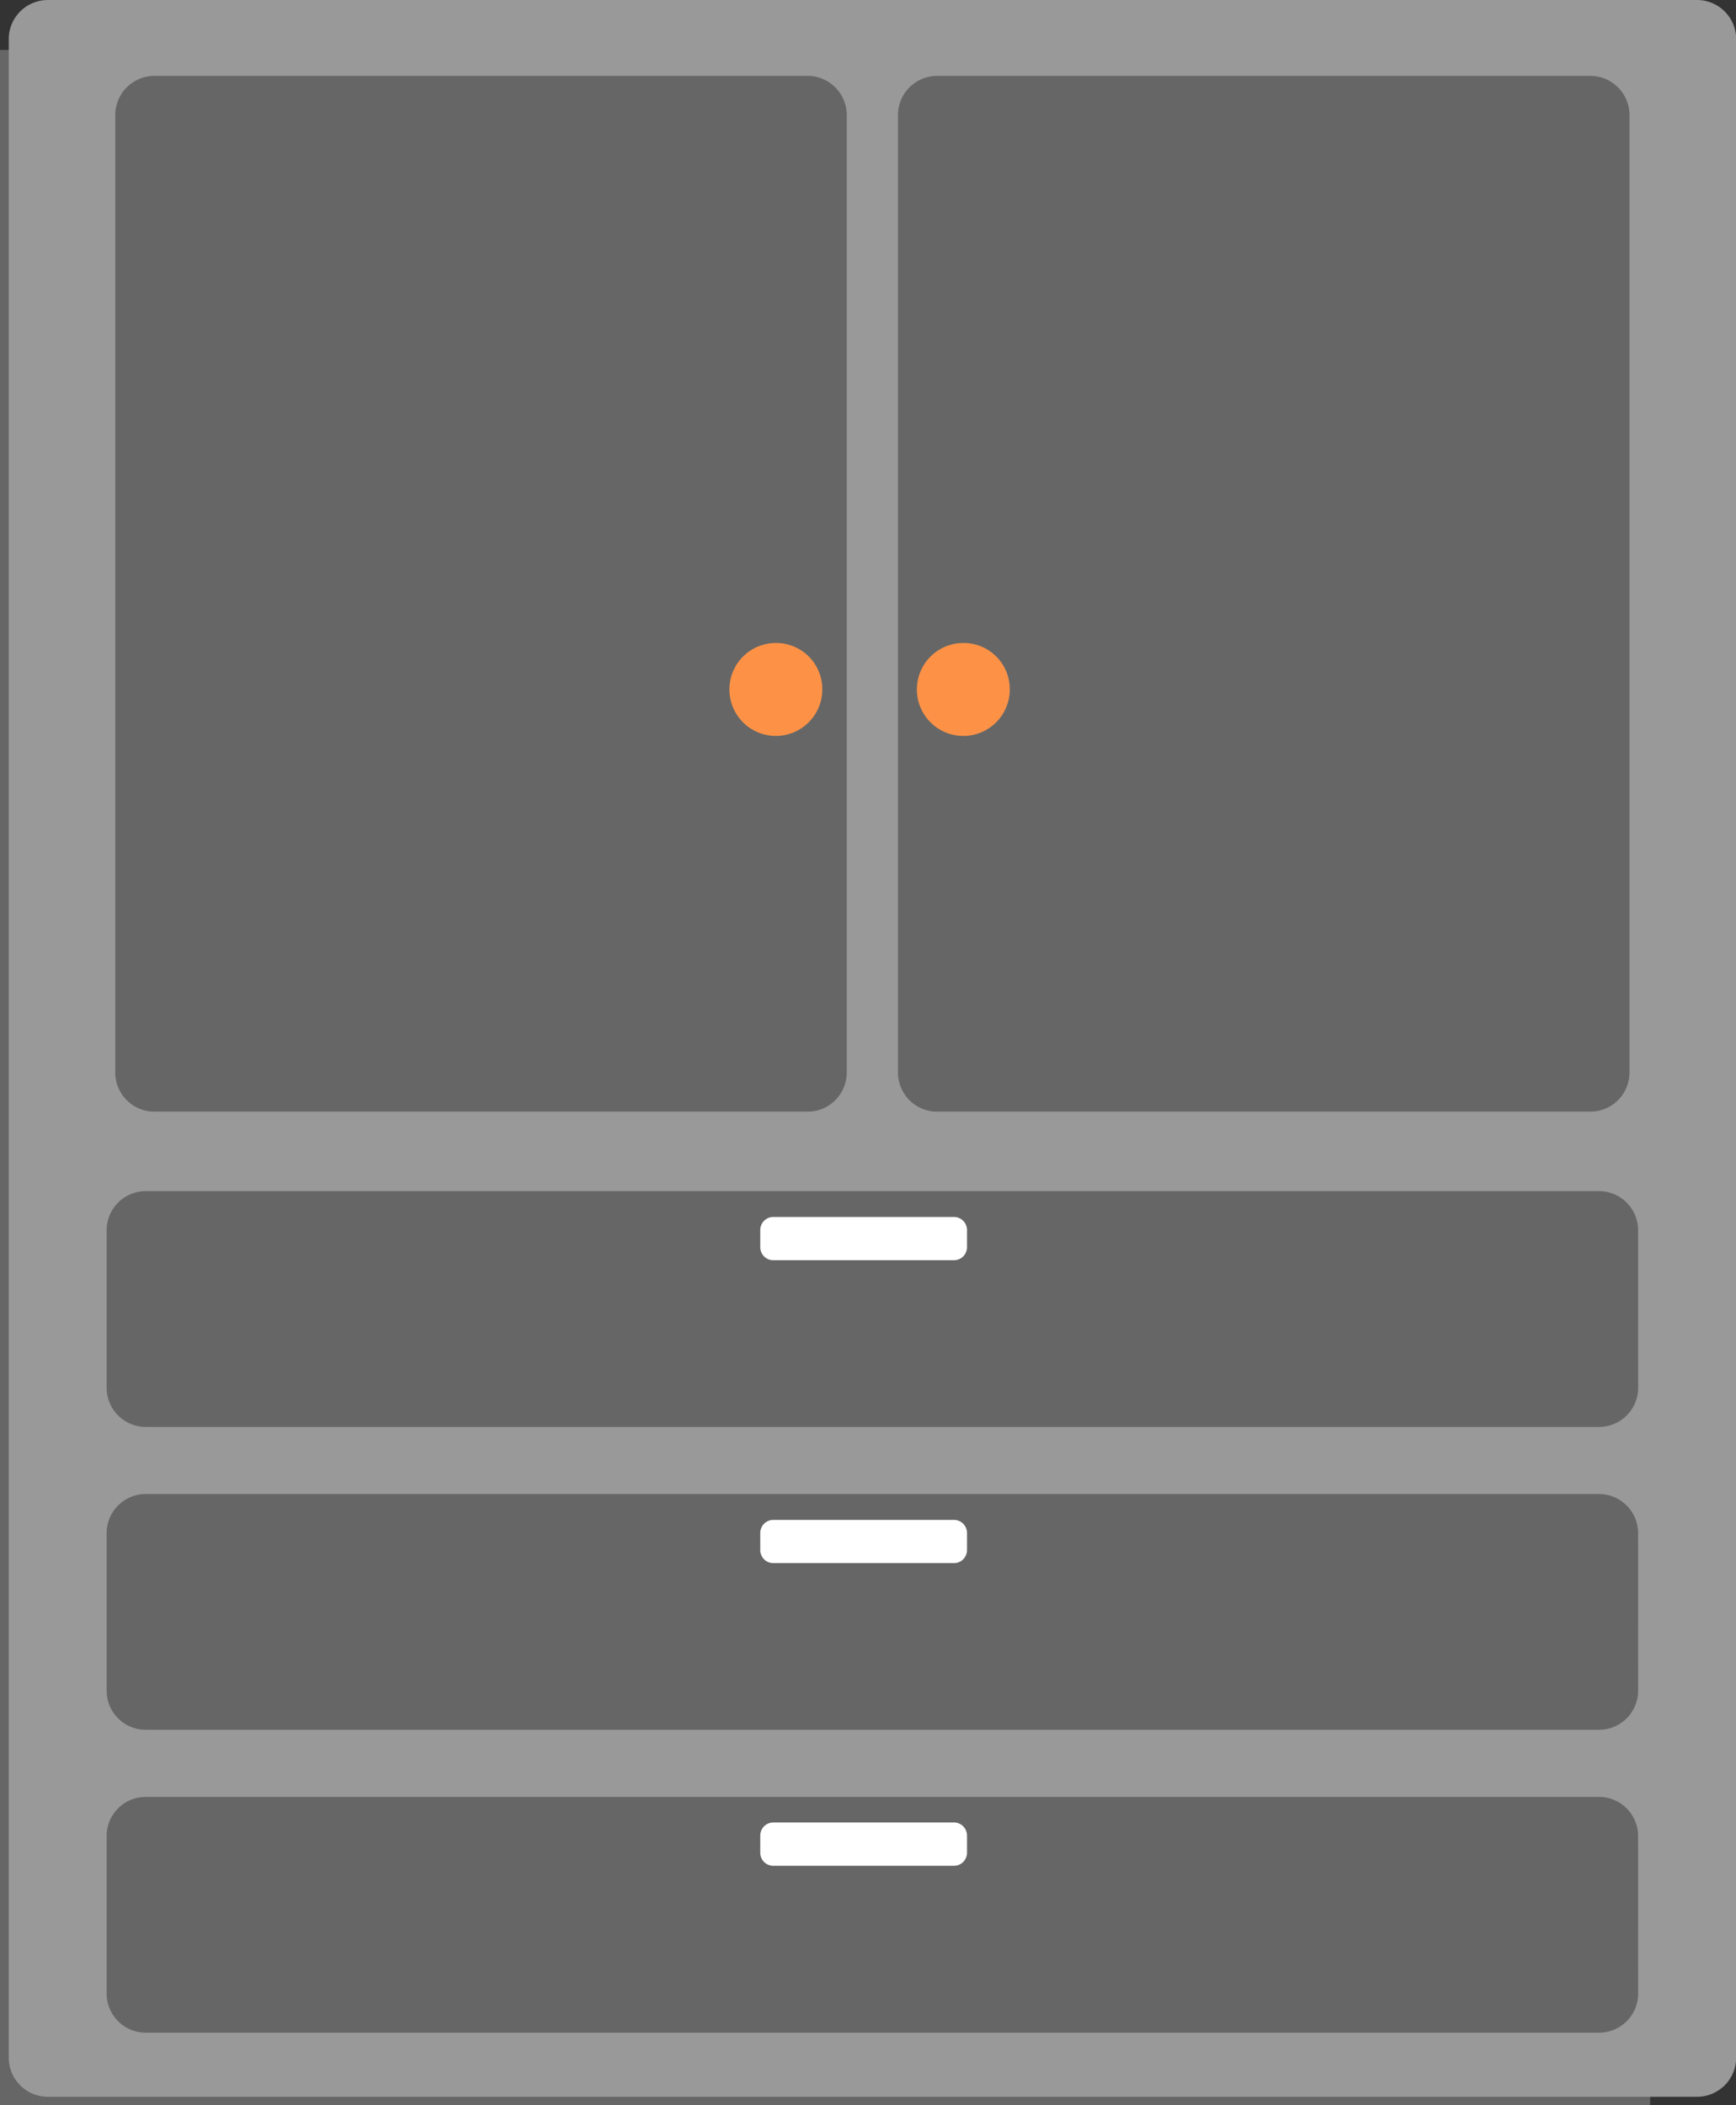
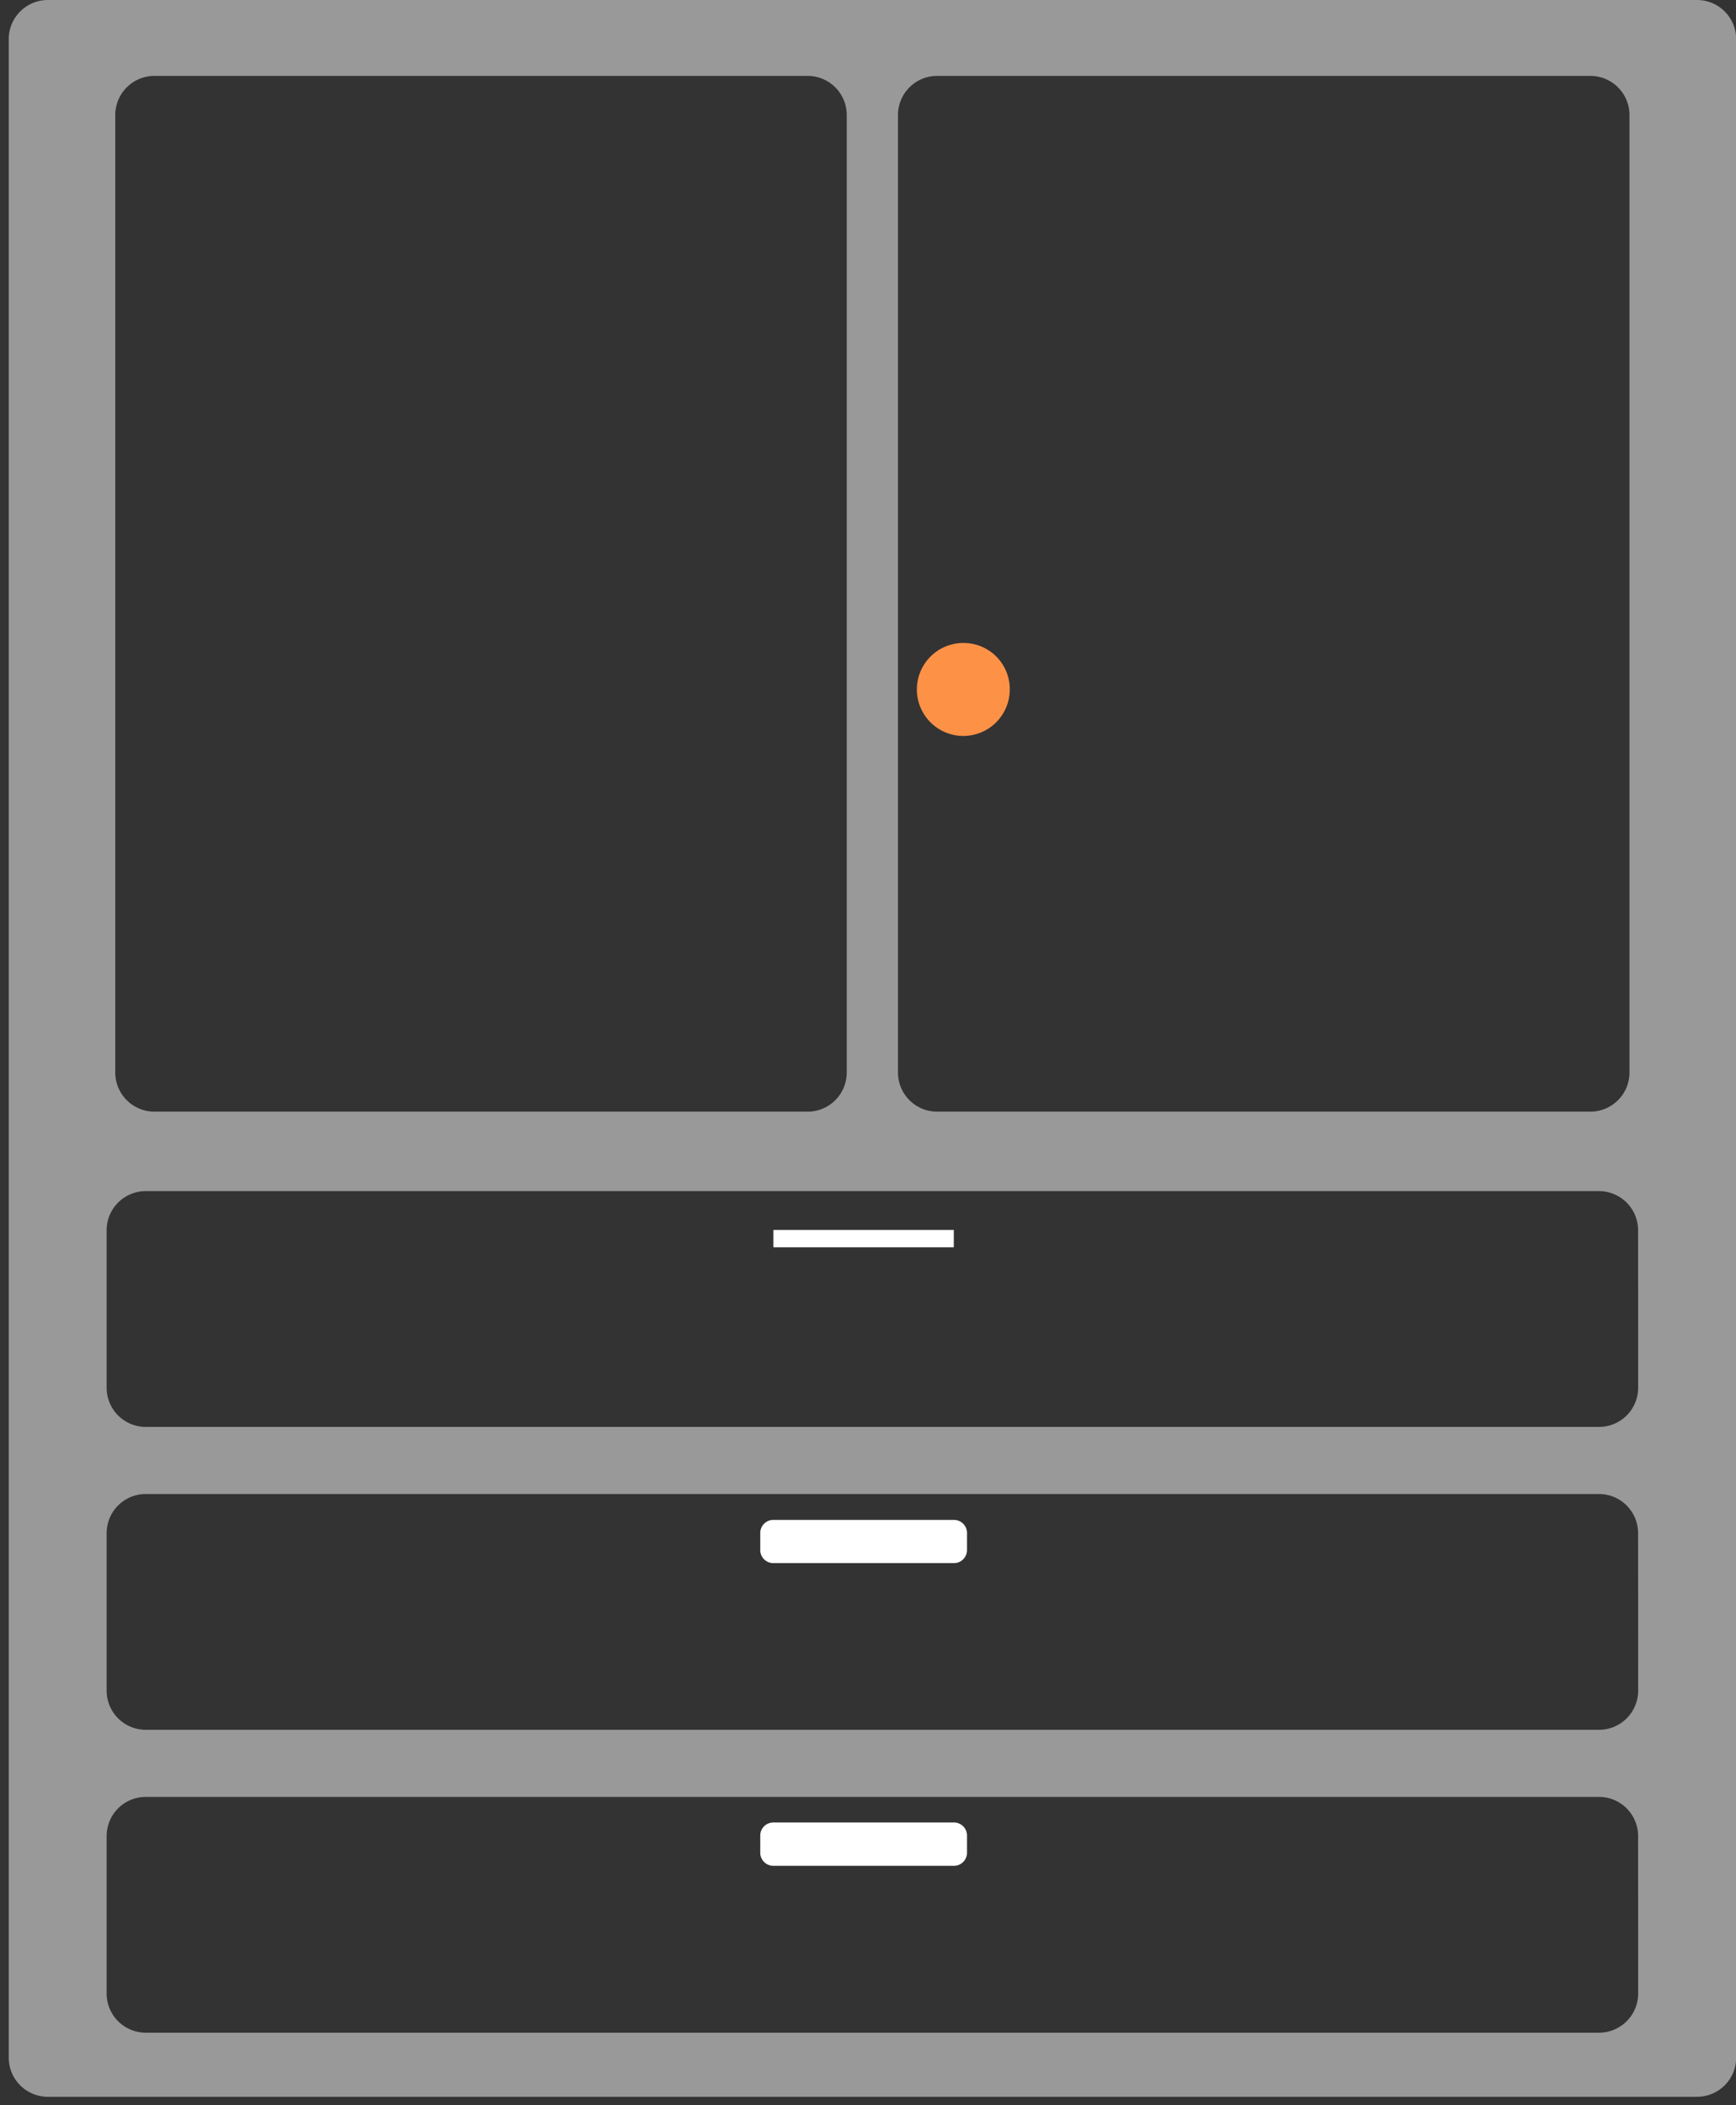
<svg xmlns="http://www.w3.org/2000/svg" data-name="グループ 738" width="33" height="40">
  <rect width="100%" height="100%" fill="#333333" stroke="none" />
  <defs>
    <clipPath id="a">
      <path data-name="長方形 1390" fill="none" d="M0 0h33v40H0z" />
    </clipPath>
    <clipPath id="b">
-       <path data-name="長方形 1385" fill="none" d="M0 0h31.369v39.051H0z" />
-     </clipPath>
+       </clipPath>
  </defs>
  <g data-name="グループ 630" clip-path="url(#a)">
    <g data-name="グループ 629">
      <g data-name="グループ 628" clip-path="url(#a)">
        <g data-name="グループ 627" opacity=".5">
          <g data-name="グループ 626">
            <g data-name="グループ 625" clip-path="url(#b)" transform="translate(0 .949)">
              <path data-name="長方形 1384" fill="#999" d="M0 0h31.369v39.051H0z" />
            </g>
          </g>
        </g>
        <path data-name="パス 335" d="M32.254 0H.915a.744.744 0 0 0-.749.74V39.1a.744.744 0 0 0 .749.74h31.339a.744.744 0 0 0 .749-.74V.74a.744.744 0 0 0-.749-.74M17.07 2.182a.744.744 0 0 1 .749-.74h12.407a.744.744 0 0 1 .749.74v18.2a.744.744 0 0 1-.749.74H17.819a.744.744 0 0 1-.749-.74Zm-14.879 0a.745.745 0 0 1 .749-.74h12.407a.744.744 0 0 1 .749.74v18.2a.744.744 0 0 1-.749.74H2.94a.745.745 0 0 1-.749-.74Zm28.949 35.7a.744.744 0 0 1-.749.74H2.776a.744.744 0 0 1-.749-.74v-3a.744.744 0 0 1 .749-.74H30.39a.744.744 0 0 1 .749.74Zm0-5.755a.744.744 0 0 1-.749.74H2.776a.744.744 0 0 1-.749-.74v-3a.744.744 0 0 1 .749-.74H30.39a.744.744 0 0 1 .749.74Zm0-5.755a.744.744 0 0 1-.749.74H2.776a.744.744 0 0 1-.749-.74v-3a.744.744 0 0 1 .749-.74H30.39a.744.744 0 0 1 .749.74Z" fill="#999" />
-         <path data-name="パス 336" d="M15.631 13.089a.883.883 0 1 1-.883-.872.877.877 0 0 1 .883.872" fill="#fd9247" />
        <path data-name="パス 337" d="M19.195 13.089a.883.883 0 1 1-.883-.872.877.877 0 0 1 .883.872" fill="#fd9247" />
        <path data-name="長方形 1386" fill="#fff" d="M14.701 23.37h3.43v.329h-3.43z" />
-         <path data-name="パス 338" d="M18.132 23.945h-3.43a.248.248 0 0 1-.25-.247v-.329a.248.248 0 0 1 .25-.246h3.43a.248.248 0 0 1 .25.246v.329a.248.248 0 0 1-.25.247" fill="#fff" />
-         <path data-name="長方形 1387" fill="#fff" d="M14.701 29.125h3.43v.329h-3.43z" />
        <path data-name="パス 339" d="M18.132 29.7h-3.43a.248.248 0 0 1-.25-.246v-.329a.248.248 0 0 1 .25-.246h3.43a.248.248 0 0 1 .25.246v.329a.248.248 0 0 1-.25.246" fill="#fff" />
        <path data-name="長方形 1388" fill="#fff" d="M14.701 34.88h3.43v.329h-3.43z" />
        <path data-name="パス 340" d="M18.132 35.451h-3.43a.248.248 0 0 1-.25-.247v-.329a.248.248 0 0 1 .25-.247h3.43a.248.248 0 0 1 .25.247v.329a.248.248 0 0 1-.25.247" fill="#fff" />
      </g>
    </g>
  </g>
</svg>